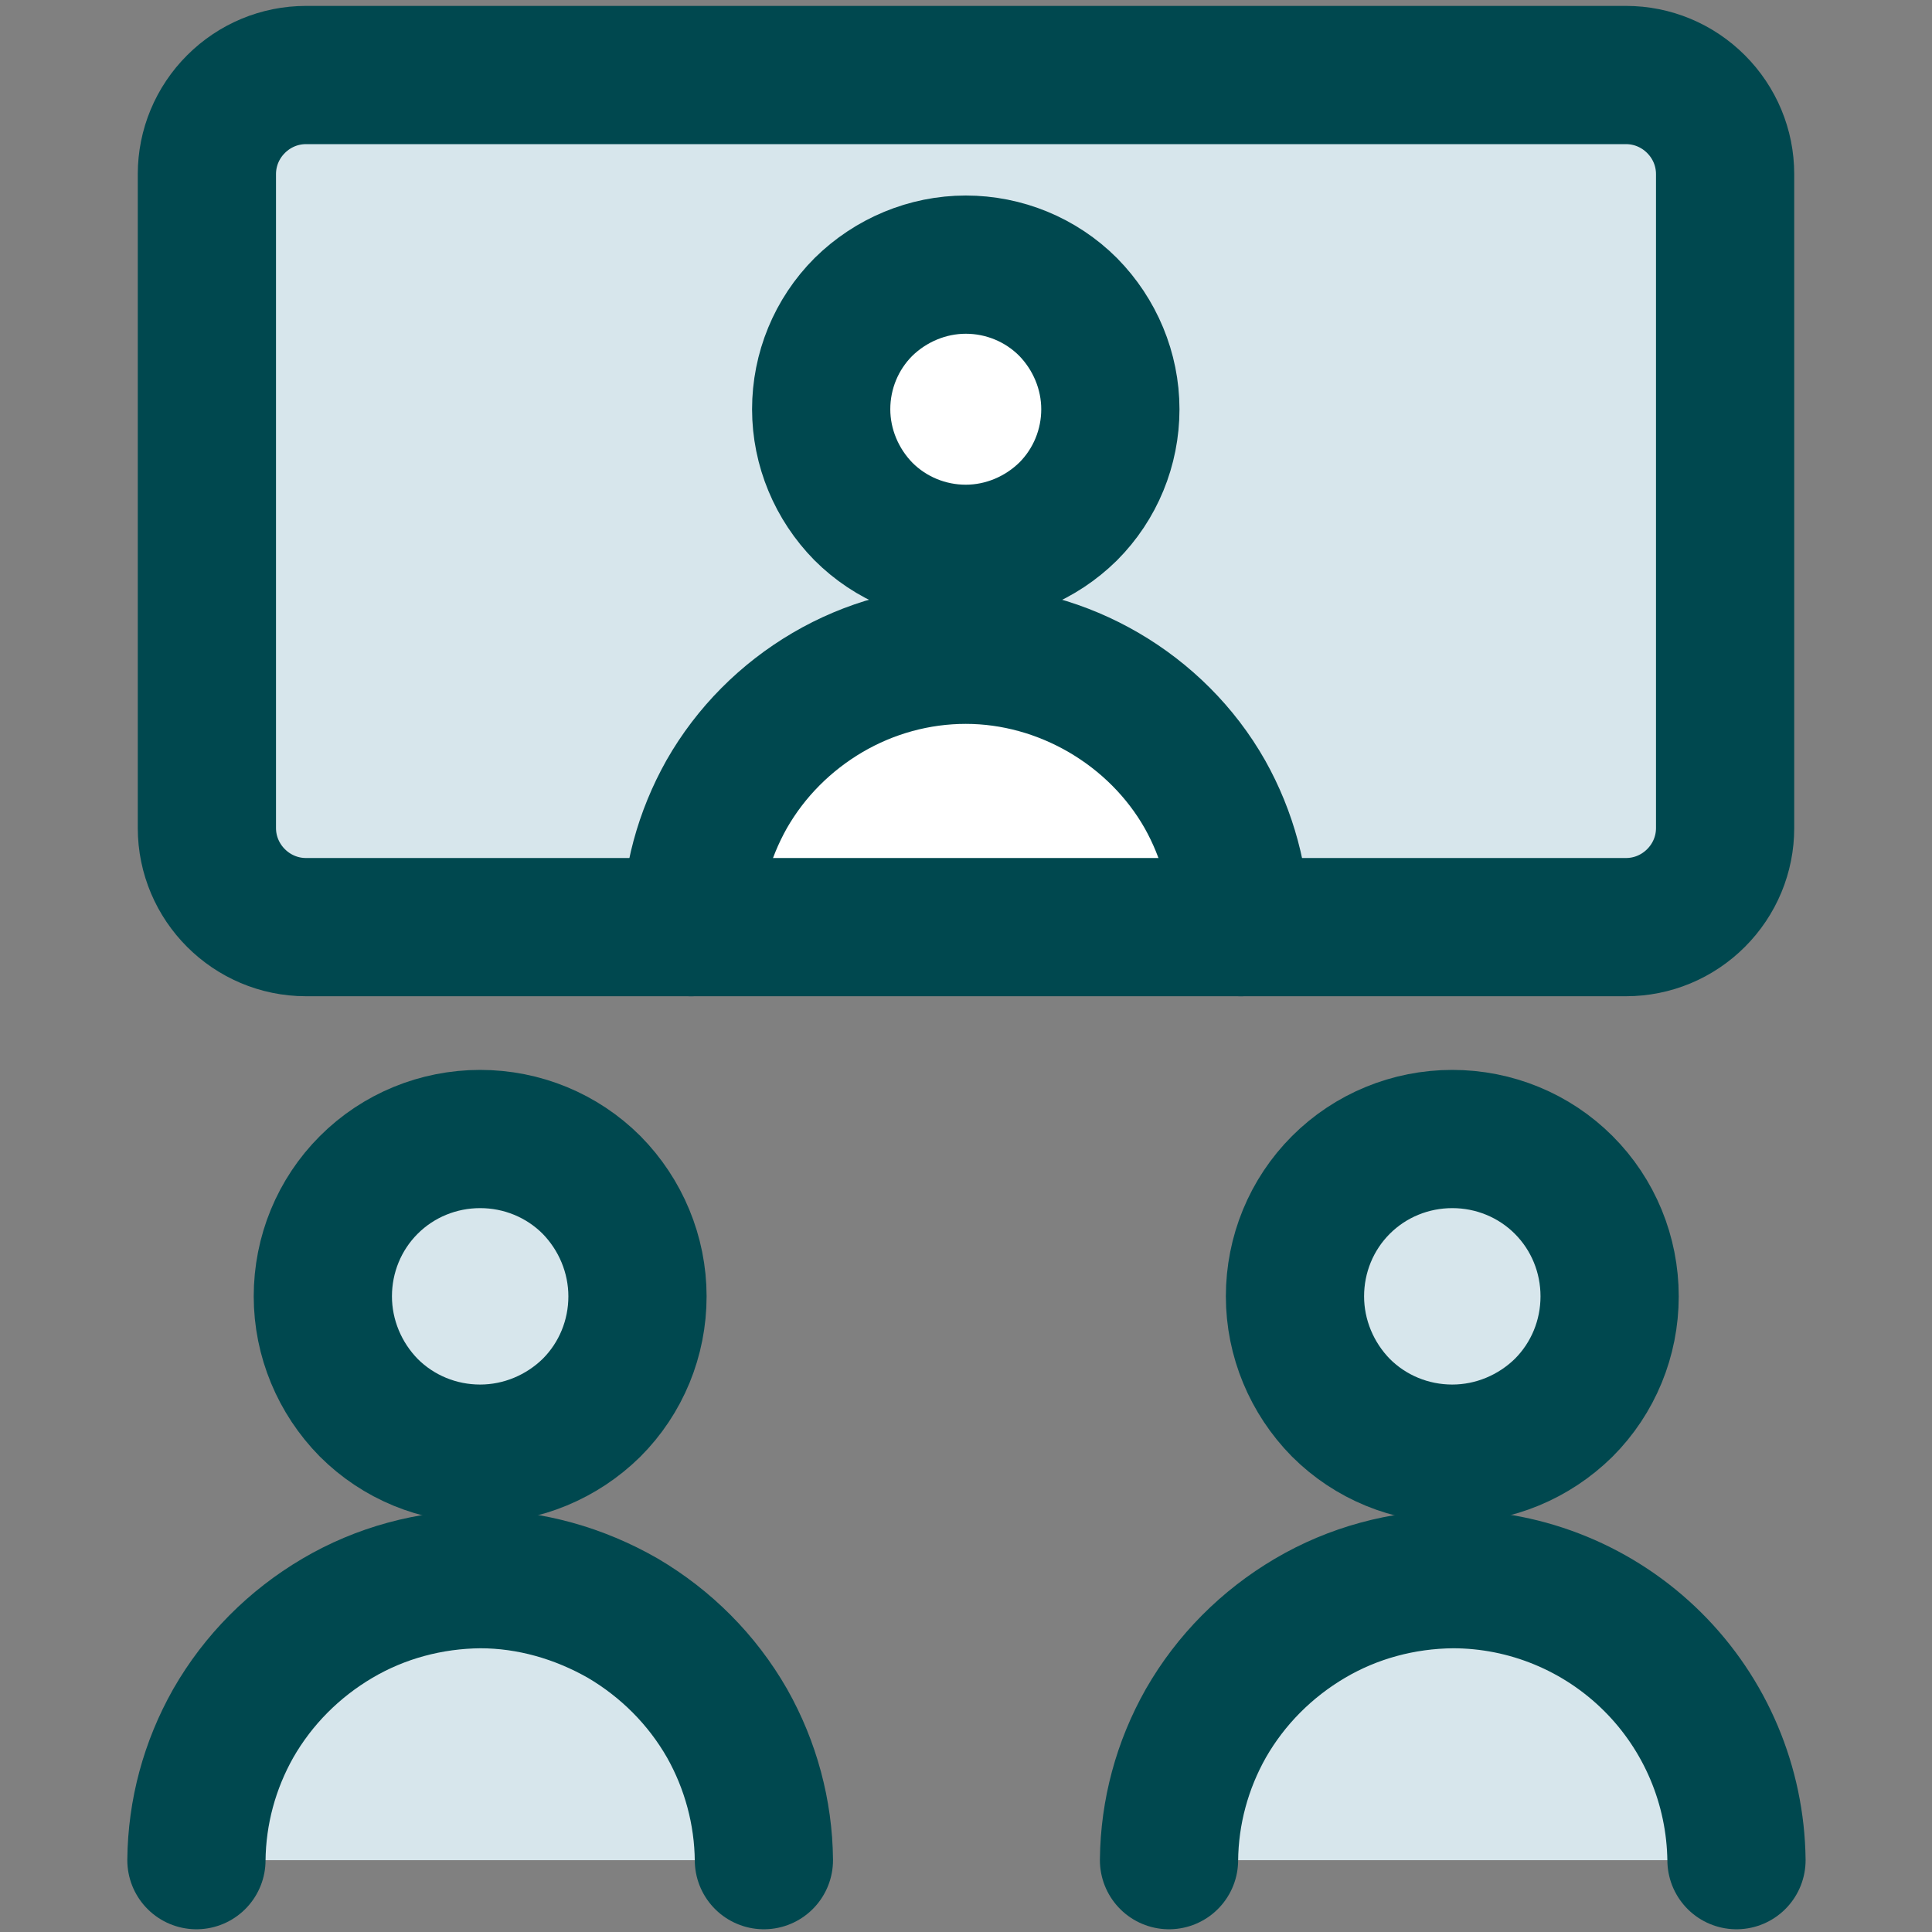
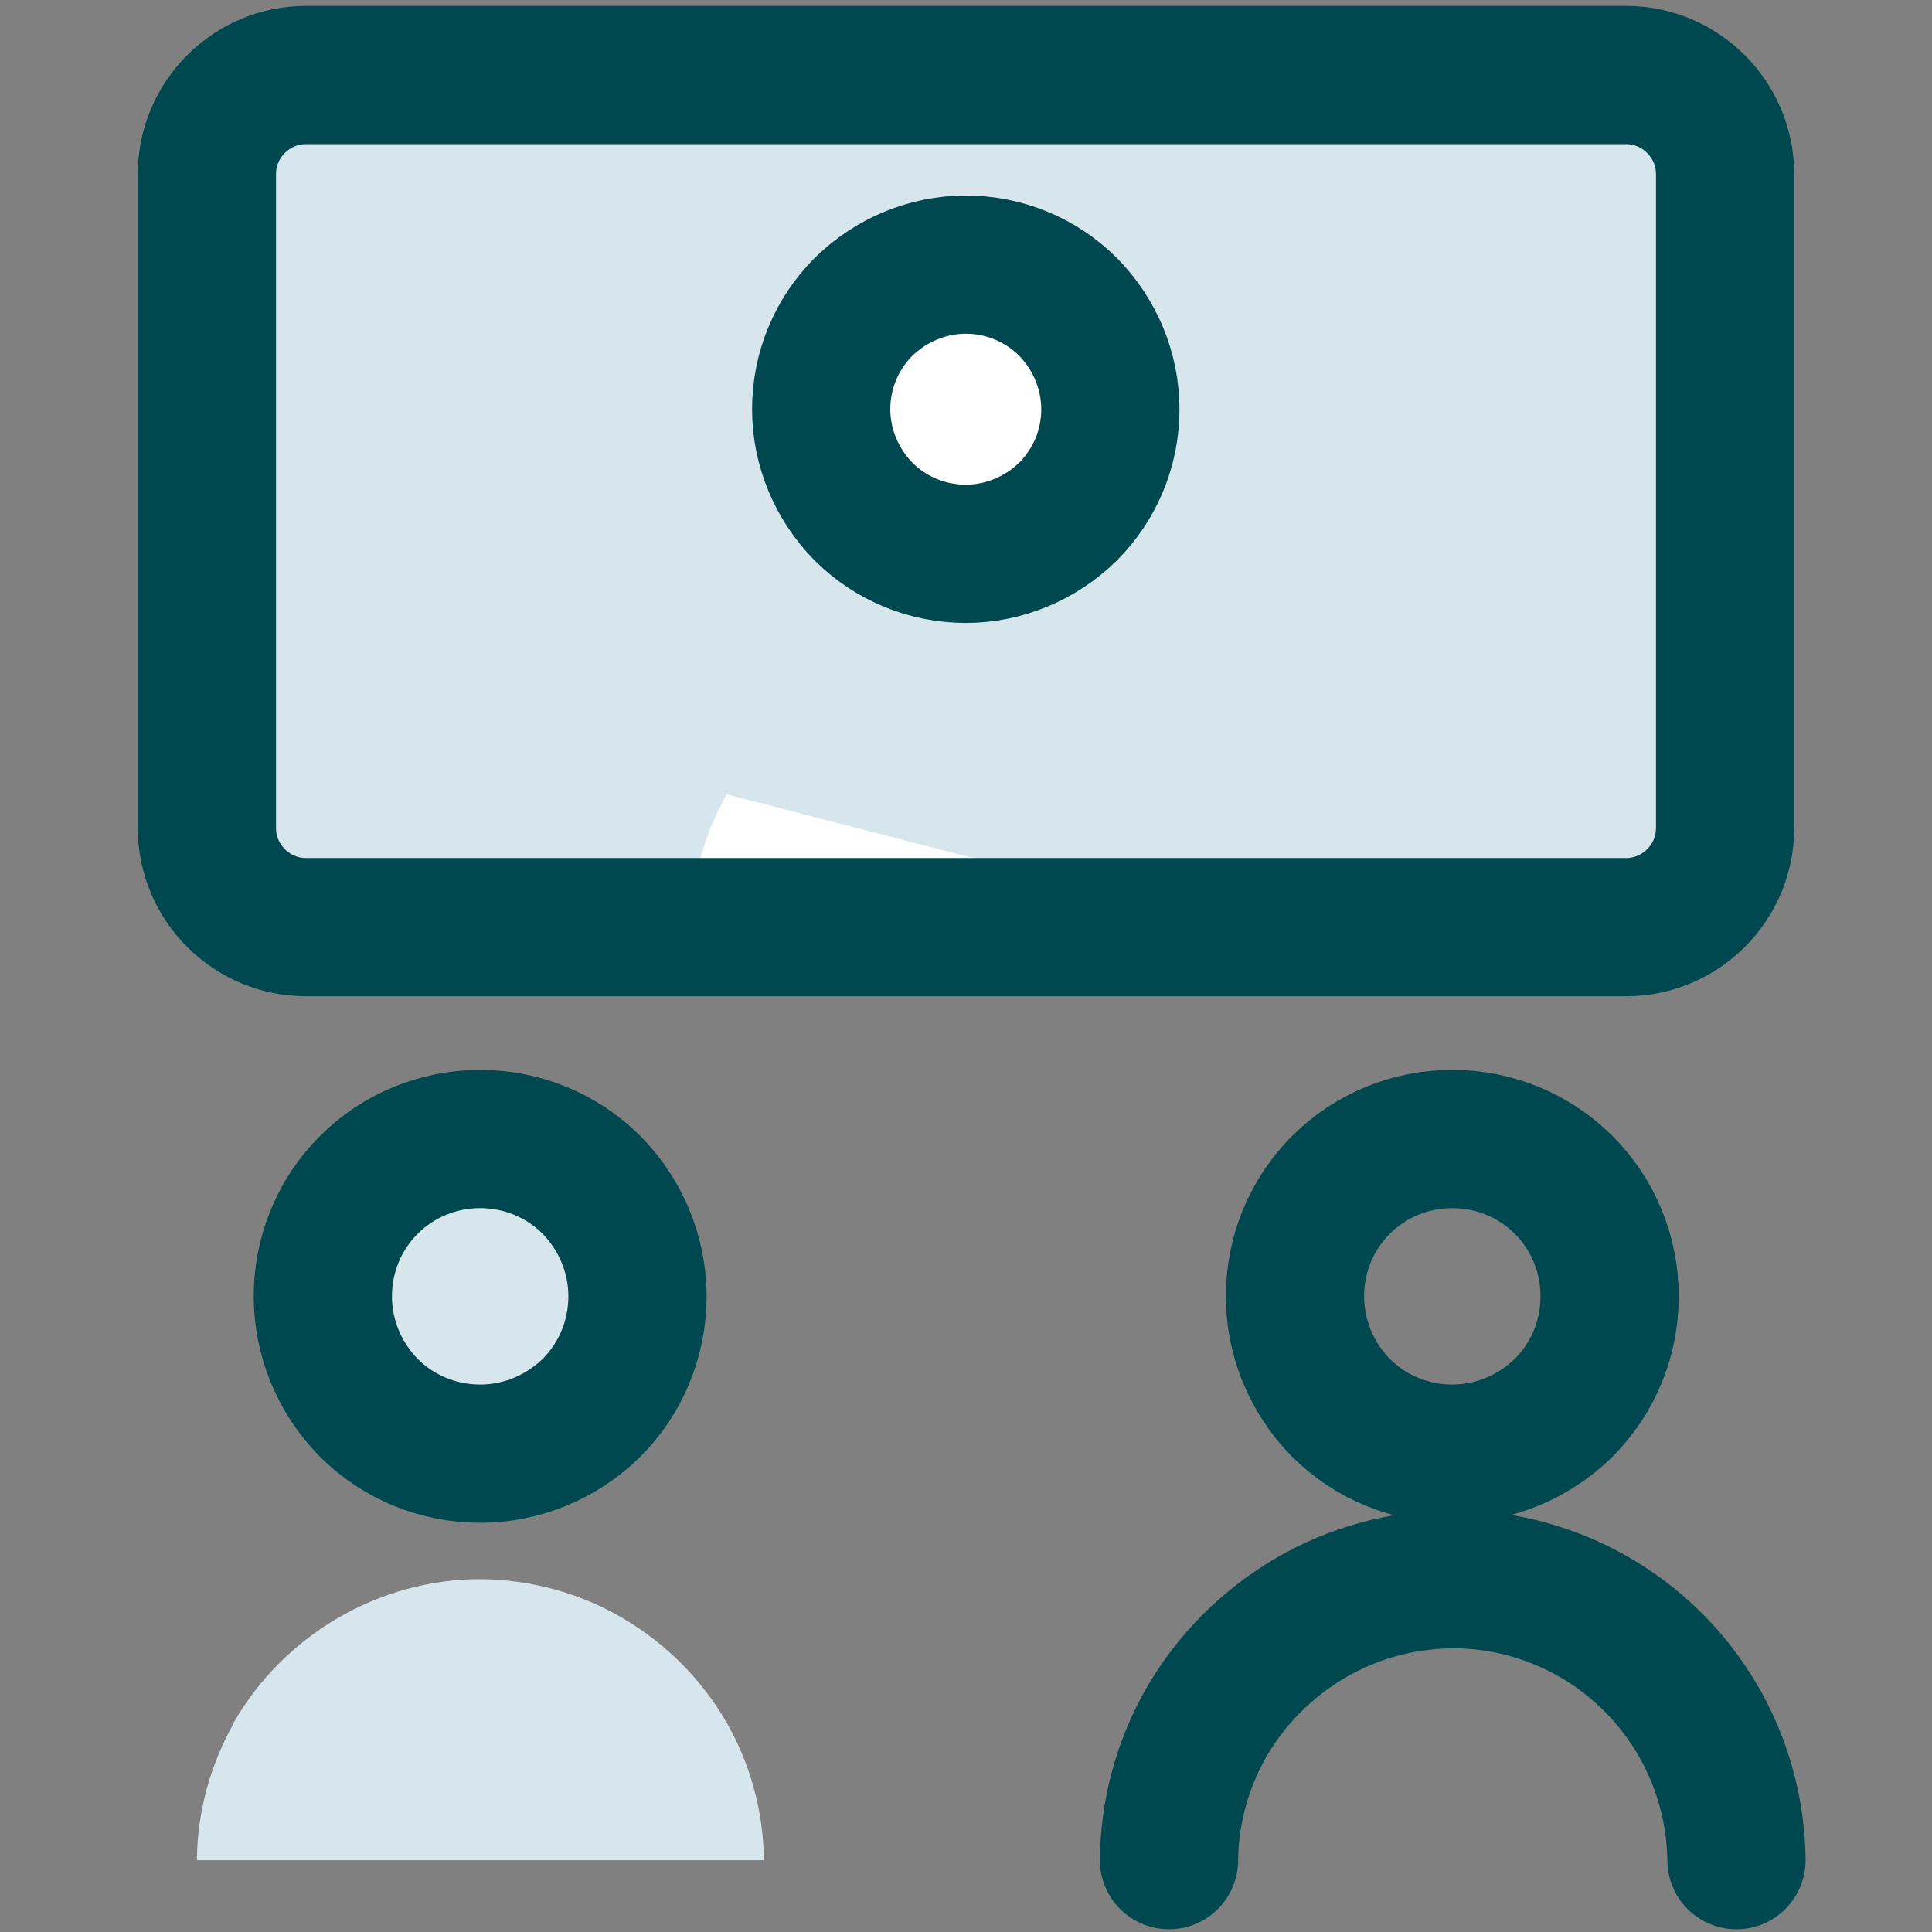
<svg xmlns="http://www.w3.org/2000/svg" id="Capa_2" data-name="Capa 2" viewBox="0 0 42.49 42.49">
  <rect x="0" y="0" width="42.49" height="42.49" fill="#808080" stroke="none" />
  <defs>
    <style>
      .cls-1 {
        clip-path: url(#clippath);
      }

      .cls-2, .cls-3, .cls-4 {
        stroke-width: 0px;
      }

      .cls-2, .cls-5 {
        fill: none;
      }

      .cls-3 {
        fill: #d7e6ec;
      }

      .cls-4 {
        fill: #fff;
      }

      .cls-5 {
        stroke: #00484f;
        stroke-linecap: round;
        stroke-linejoin: round;
        stroke-width: 3.04px;
      }
    </style>
    <clipPath id="clippath">
      <rect class="cls-2" width="42.49" height="42.49" />
    </clipPath>
  </defs>
  <g id="Capa_1-2" data-name="Capa 1">
    <g class="cls-1">
      <g>
        <path class="cls-3" d="m35.76,1.65H6.73c-.58,0-1.13.23-1.54.64-.41.41-.64.96-.64,1.54v14.38c0,1.2.98,2.18,2.18,2.18h29.03c.58,0,1.13-.23,1.54-.64.41-.41.64-.96.64-1.54V3.83c0-.58-.23-1.13-.64-1.54-.41-.41-.96-.64-1.54-.64Z" />
        <path class="cls-3" d="m10.56,31.97c.92,0,1.8-.37,2.45-1.01.65-.65,1.01-1.53,1.01-2.45s-.37-1.8-1.01-2.45c-.65-.65-1.53-1.01-2.45-1.01s-1.8.36-2.45,1.01c-.65.65-1.01,1.53-1.01,2.45s.37,1.8,1.01,2.45c.65.65,1.53,1.01,2.45,1.01Z" />
        <path class="cls-4" d="m21.25,12.18c.84,0,1.65-.34,2.25-.93.6-.6.93-1.41.93-2.25s-.34-1.65-.93-2.25c-.6-.6-1.41-.93-2.25-.93s-1.65.34-2.25.93c-.6.6-.93,1.41-.93,2.25s.34,1.65.93,2.25c.6.6,1.41.93,2.25.93Z" />
-         <path class="cls-3" d="m31.94,31.97c.92,0,1.8-.37,2.45-1.01.65-.65,1.01-1.53,1.01-2.45s-.36-1.8-1.01-2.45c-.65-.65-1.53-1.01-2.45-1.01s-1.8.36-2.45,1.01c-.65.65-1.01,1.53-1.01,2.45s.37,1.8,1.01,2.45c.65.65,1.53,1.01,2.45,1.01Z" />
        <path class="cls-5" d="m10.56,31.97c.92,0,1.8-.37,2.45-1.01.65-.65,1.01-1.53,1.01-2.45s-.37-1.8-1.01-2.45c-.65-.65-1.53-1.01-2.45-1.01s-1.8.36-2.45,1.01c-.65.65-1.01,1.53-1.01,2.45s.37,1.8,1.01,2.45c.65.65,1.53,1.01,2.45,1.01Z" />
        <path class="cls-3" d="m5.14,37.9c-.52.92-.8,1.96-.81,3.01h12.47c-.01-1.06-.29-2.09-.81-3.01-.55-.96-1.34-1.75-2.29-2.31-.95-.56-2.03-.85-3.14-.86-1.1,0-2.18.3-3.14.86-.95.56-1.74,1.35-2.29,2.31Z" />
-         <path class="cls-4" d="m15.98,17.47c-.5.89-.78,1.9-.79,2.92h12.09c-.01-1.02-.28-2.03-.79-2.92-.53-.93-1.3-1.7-2.22-2.24-.92-.54-1.97-.83-3.04-.84-1.07,0-2.12.3-3.04.83-.92.54-1.69,1.31-2.22,2.24h0Z" />
-         <path class="cls-5" d="m4.32,40.91c.01-1.06.29-2.09.81-3.01.55-.96,1.34-1.75,2.29-2.31.95-.56,2.03-.85,3.14-.86,1.1,0,2.18.31,3.14.86.95.56,1.74,1.35,2.29,2.31.52.92.8,1.96.81,3.01" />
+         <path class="cls-4" d="m15.98,17.47c-.5.89-.78,1.9-.79,2.92h12.09h0Z" />
        <path class="cls-5" d="m31.94,31.97c.92,0,1.8-.37,2.45-1.01.65-.65,1.01-1.53,1.01-2.45s-.36-1.8-1.01-2.45c-.65-.65-1.53-1.01-2.45-1.01s-1.8.36-2.45,1.01c-.65.65-1.01,1.53-1.01,2.45s.37,1.8,1.01,2.45c.65.65,1.53,1.01,2.45,1.01Z" />
-         <path class="cls-3" d="m26.52,37.9c-.52.92-.8,1.96-.81,3.01h12.47c-.02-1.64-.68-3.22-1.85-4.37-1.17-1.16-2.75-1.81-4.39-1.81-1.1,0-2.18.31-3.14.86-.95.56-1.74,1.35-2.29,2.31Z" />
        <path class="cls-5" d="m25.71,40.91c.01-1.06.29-2.09.81-3.01.55-.96,1.34-1.75,2.29-2.31.95-.56,2.03-.85,3.14-.86,1.64,0,3.22.65,4.39,1.81,1.17,1.16,1.83,2.73,1.85,4.37" />
        <path class="cls-5" d="m21.24,12.18c.84,0,1.65-.34,2.25-.93.6-.6.93-1.41.93-2.25s-.34-1.65-.93-2.25c-.6-.6-1.41-.93-2.25-.93s-1.65.34-2.25.93c-.6.6-.93,1.41-.93,2.25s.34,1.65.93,2.25c.6.6,1.41.93,2.25.93Z" />
-         <path class="cls-5" d="m15.2,20.39c0-1.02.28-2.03.78-2.92.53-.93,1.3-1.7,2.22-2.24s1.97-.83,3.04-.83c2.15,0,4.2,1.2,5.26,3.07.5.89.77,1.9.79,2.92" />
        <path class="cls-5" d="m35.76,1.65H6.73c-.58,0-1.13.23-1.54.64-.41.41-.64.96-.64,1.54v14.38c0,1.2.98,2.18,2.18,2.18h29.03c.58,0,1.13-.23,1.54-.64.41-.41.64-.96.64-1.54V3.83c0-.58-.23-1.13-.64-1.54-.41-.41-.96-.64-1.54-.64Z" />
      </g>
    </g>
  </g>
</svg>